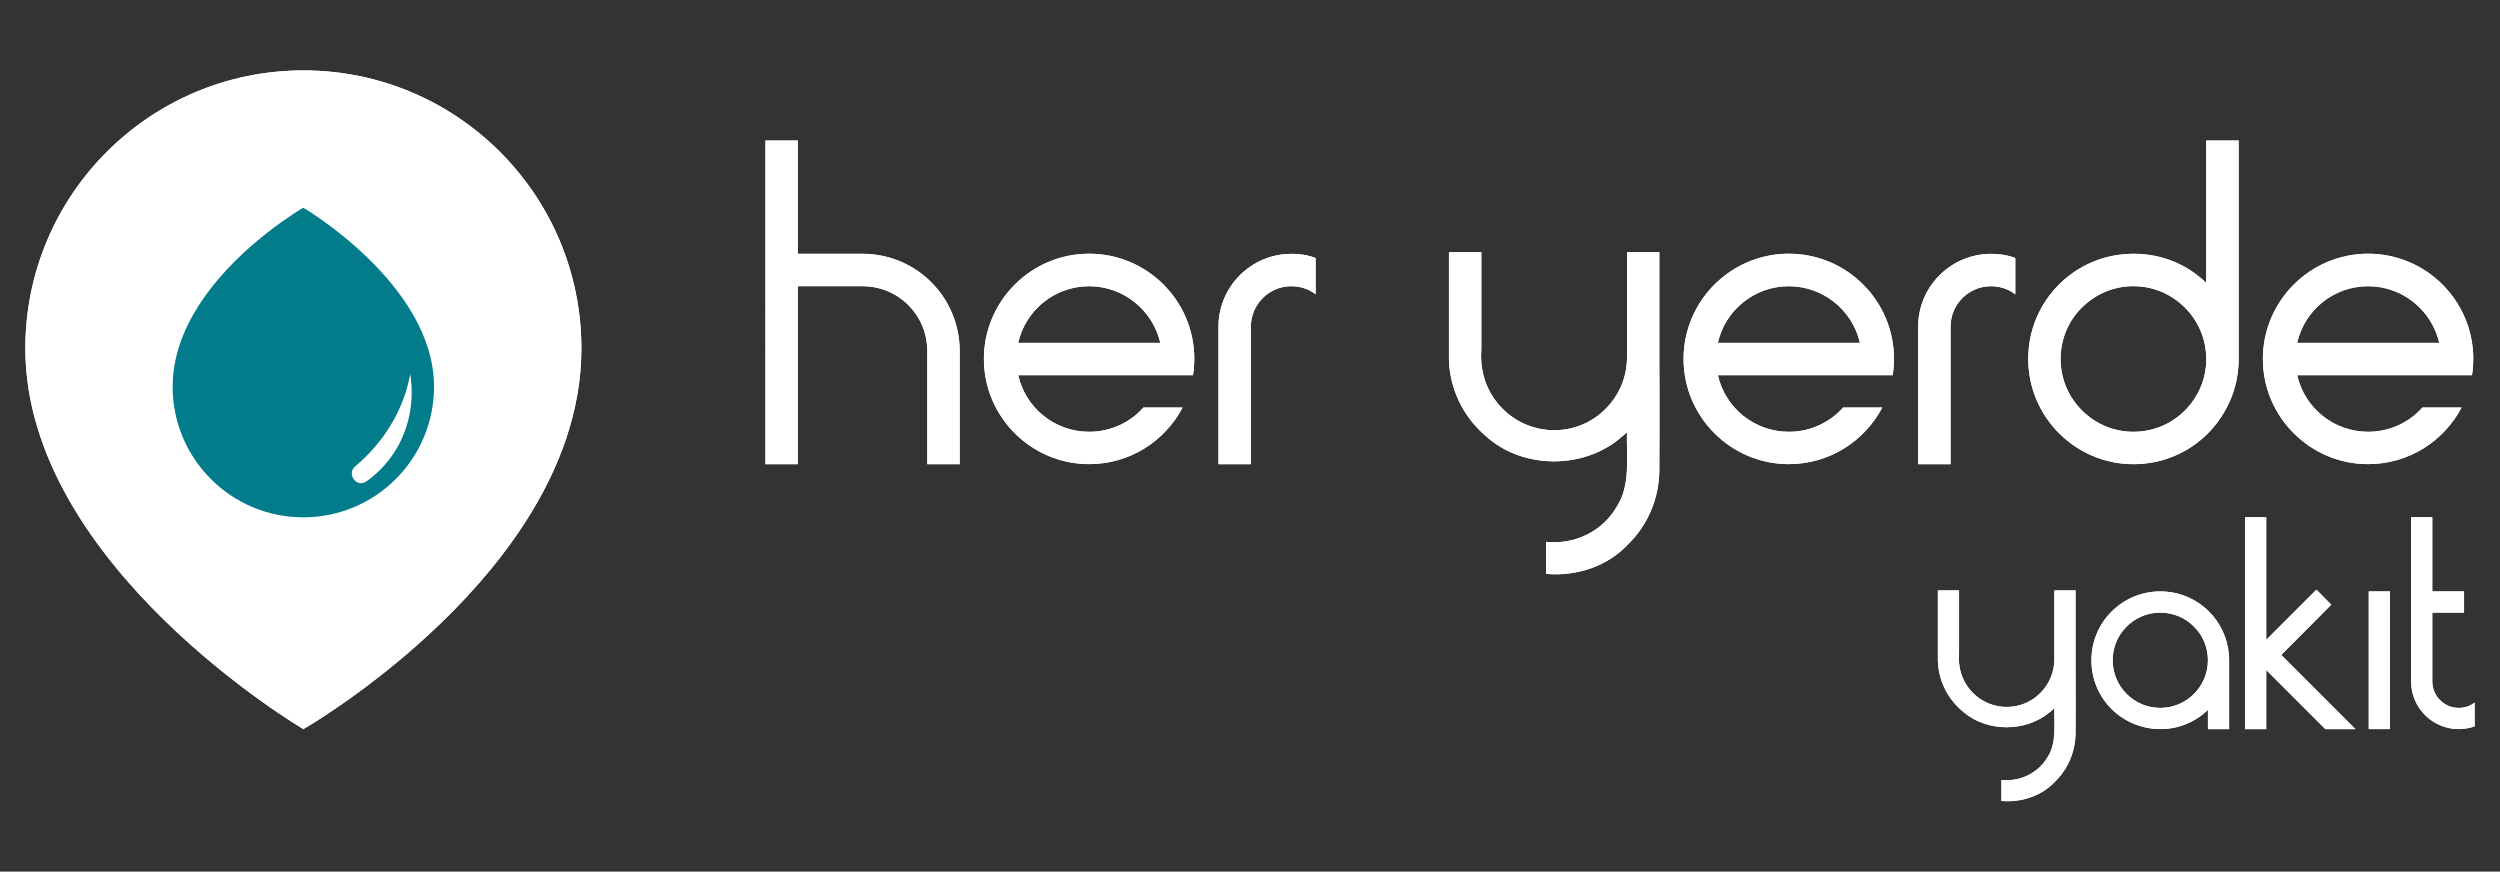
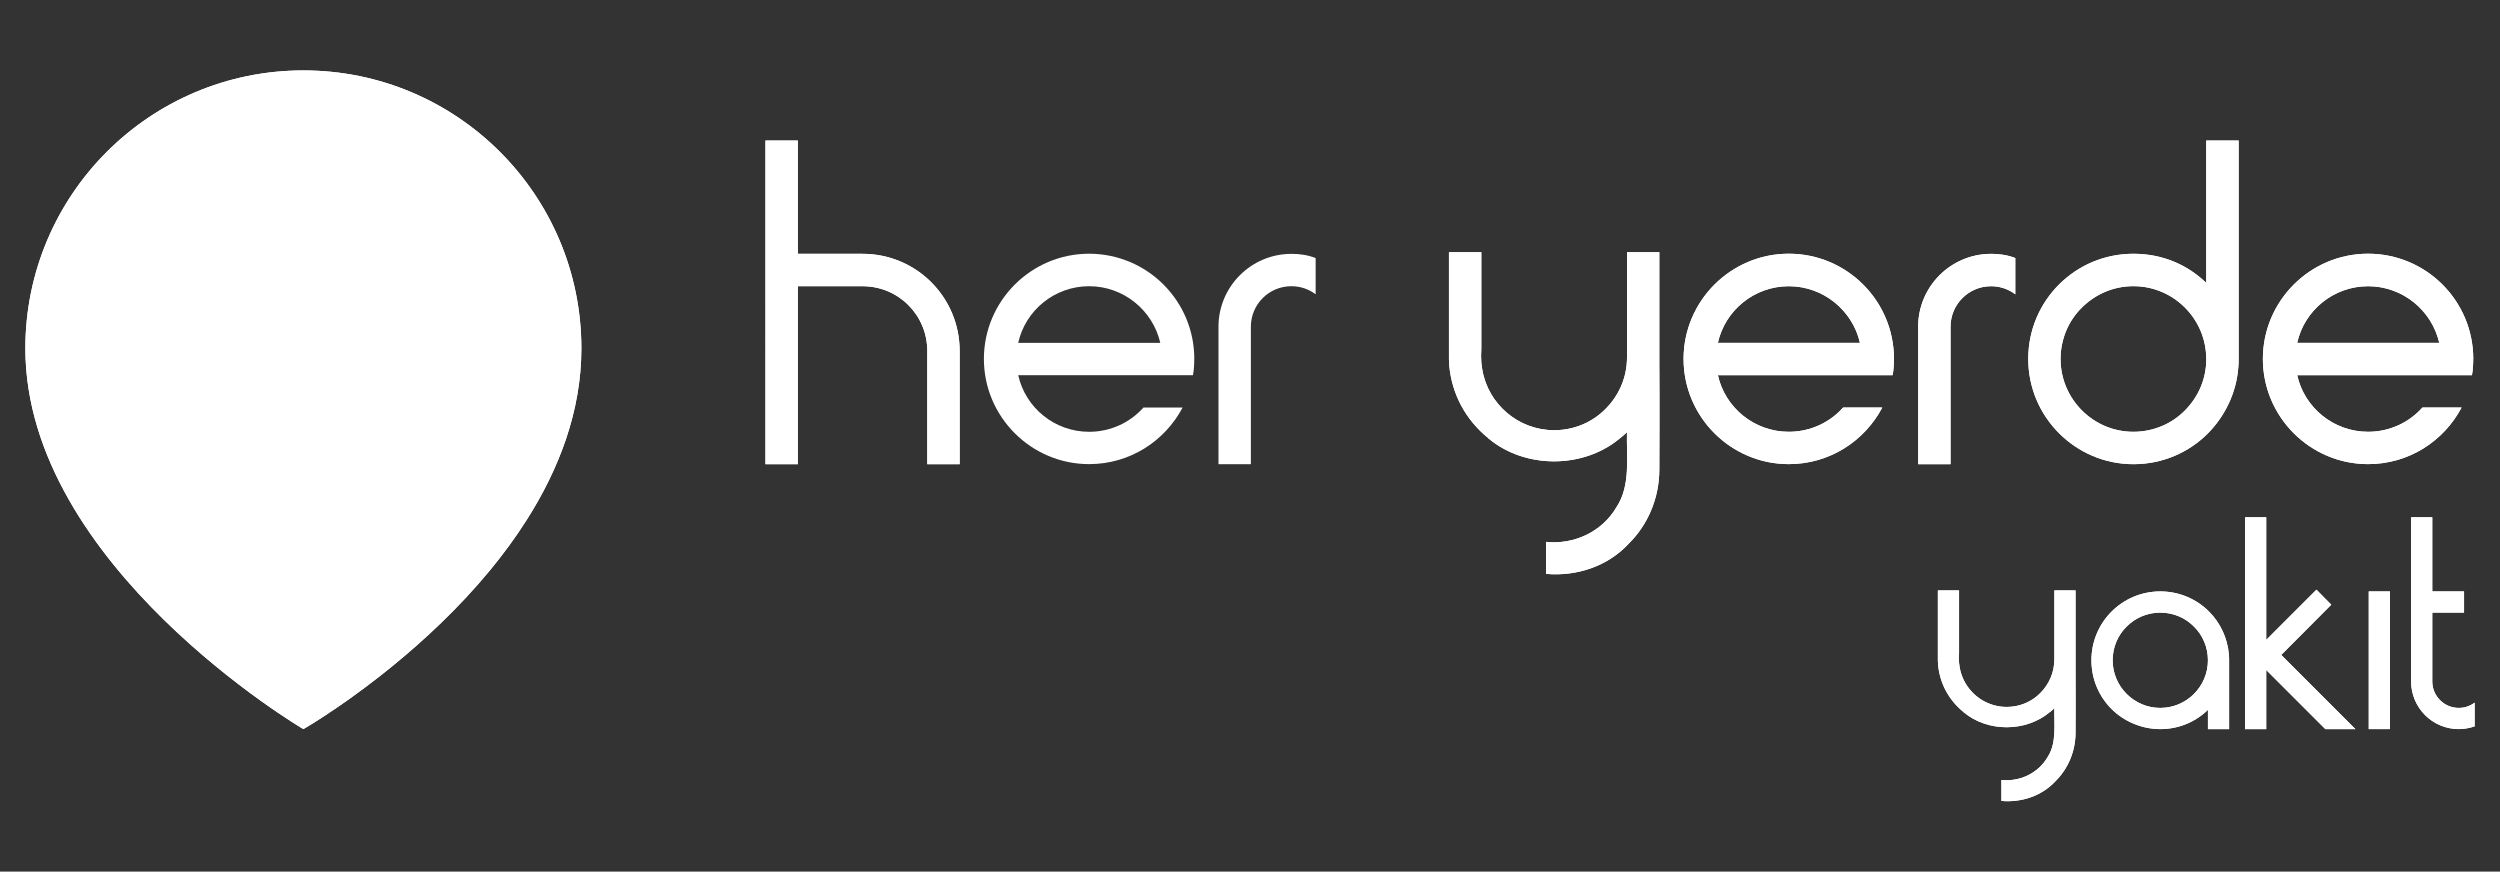
<svg xmlns="http://www.w3.org/2000/svg" id="katman_1" data-name="katman 1" viewBox="0 0 490.98 171.17">
  <rect x="0" y="0" width="490.98" height="171.17" fill="#333333" stroke="none" />
  <defs>
    <style>
      .cls-1, .cls-2 {
        fill: #fff;
      }

      .cls-3 {
        fill: #027b8b;
      }

      .cls-2 {
        fill-rule: evenodd;
      }
    </style>
  </defs>
  <g>
    <g>
      <path class="cls-1" d="M403.46,115.95h4.16v14.56c.04,4.2,0,12.94,0,13.35,0,3.74-1.5,7.15-3.95,9.57-2.74,2.95-6.74,4.2-10.61,3.87v-4.12c3.49.37,7.15-1.21,9.07-4.49,1.83-2.79,1.25-6.45,1.33-9.61-.29.29-.58.54-.92.79-4.66,3.91-12.15,3.95-16.85.04-.04,0-.08-.04-.08-.08-2.87-2.33-4.66-5.62-4.99-9.32,0-.29-.04-.54-.04-.79v-13.77h4.16v12.4c-.04.58-.04,1.21,0,1.79.04.29.08.62.12.92.75,4.41,4.62,7.78,9.24,7.78,2.58,0,4.95-1.04,6.61-2.74,1.7-1.71,2.75-4.04,2.75-6.61v-13.52Z" />
      <path class="cls-1" d="M437.74,128.63c.04.33.04.67.04,1.04v13.52h-4.16v-3.79c-2.41,2.37-5.74,3.79-9.36,3.79s-7.11-1.5-9.57-3.95c-2.45-2.45-3.95-5.82-3.95-9.57,0-7.49,6.07-13.52,13.52-13.52,3.74,0,7.11,1.5,9.57,3.95,2.2,2.2,3.66,5.2,3.91,8.53ZM433.62,129.67c0-2.58-1.04-4.95-2.74-6.61-1.67-1.71-4.04-2.75-6.62-2.75s-4.91,1.04-6.61,2.75c-1.7,1.66-2.74,4.03-2.74,6.61s1.04,4.91,2.74,6.61c1.71,1.71,4.04,2.75,6.61,2.75,5.16,0,9.36-4.2,9.36-9.36Z" />
      <path class="cls-1" d="M448.02,128.63l14.56,14.56h-5.9l-11.61-11.61v11.61h-4.16v-41.6h4.16v24.08l9.86-9.86,2.91,2.95-9.82,9.86Z" />
      <path class="cls-1" d="M465.2,116.15h4.16v27.04h-4.16v-27.04Z" />
      <path class="cls-1" d="M482.88,139.03c1.16,0,2.25-.38,3.12-1.04v4.66c-.96.33-2.04.54-3.12.54-5.16,0-9.36-4.2-9.36-9.36v-32.24h4.16v14.56h6.24v4.16h-6.24v13.52c0,2.87,2.33,5.2,5.2,5.2Z" />
    </g>
    <g>
      <path class="cls-1" d="M188.47,68.92v22.25h-6.36v-22.25c0-7.05-5.66-12.71-12.71-12.71h-12.71v34.96h-6.36V27.6h6.36v22.25h12.71c10.55,0,19.07,8.52,19.07,19.07Z" />
-       <path class="cls-1" d="M234.54,70.5c0,1.08-.06,2.16-.25,3.18h-34.32c1.4,6.36,7.12,11.12,13.92,11.12,4.26,0,8.07-1.84,10.68-4.77h7.69c-3.5,6.61-10.36,11.12-18.37,11.12-11.38,0-20.66-9.28-20.66-20.66s9.28-20.66,20.66-20.66,20.66,9.22,20.66,20.66ZM227.87,67.33c-1.46-6.36-7.18-11.12-13.98-11.12s-12.52,4.77-13.92,11.12h27.9Z" />
      <path class="cls-1" d="M253.61,49.85c1.65,0,3.31.25,4.77.83v7.12c-1.34-1.02-2.99-1.59-4.77-1.59-4.39,0-7.95,3.56-7.95,7.95v27.01h-6.36v-27.01c0-7.88,6.42-14.3,14.3-14.3Z" />
      <path class="cls-1" d="M319.52,49.53h6.36v22.25c.06,6.42,0,19.77,0,20.4,0,5.72-2.29,10.93-6.04,14.62-4.19,4.51-10.3,6.42-16.21,5.91v-6.29c5.34.57,10.93-1.84,13.86-6.86,2.8-4.26,1.91-9.85,2.03-14.68-.45.44-.89.83-1.4,1.21-7.12,5.98-18.56,6.04-25.74.06-.06,0-.13-.06-.13-.13-4.38-3.56-7.12-8.58-7.63-14.24,0-.44-.06-.83-.06-1.21v-21.04h6.36v18.94c-.06.89-.06,1.84,0,2.73.06.44.13.95.19,1.4,1.14,6.74,7.06,11.89,14.11,11.89,3.94,0,7.56-1.59,10.11-4.2,2.61-2.61,4.2-6.17,4.2-10.11v-20.66Z" />
      <path class="cls-1" d="M371.95,70.5c0,1.08-.06,2.16-.25,3.18h-34.32c1.4,6.36,7.12,11.12,13.92,11.12,4.26,0,8.07-1.84,10.68-4.77h7.69c-3.5,6.61-10.36,11.12-18.37,11.12-11.38,0-20.66-9.28-20.66-20.66s9.28-20.66,20.66-20.66,20.66,9.22,20.66,20.66ZM365.28,67.33c-1.46-6.36-7.18-11.12-13.98-11.12s-12.52,4.77-13.92,11.12h27.9Z" />
      <path class="cls-1" d="M391.02,49.85c1.65,0,3.31.25,4.77.83v7.12c-1.34-1.02-2.99-1.59-4.77-1.59-4.39,0-7.95,3.56-7.95,7.95v27.01h-6.36v-27.01c0-7.88,6.42-14.3,14.3-14.3Z" />
      <path class="cls-1" d="M433.29,27.6h6.36v42.9c0,.51,0,1.08-.06,1.59-.38,5.09-2.61,9.6-5.98,13.03-3.75,3.75-8.9,6.04-14.62,6.04-11.38,0-20.66-9.28-20.66-20.66,0-5.72,2.29-10.87,6.04-14.62,3.75-3.75,8.9-6.04,14.62-6.04s10.61,2.16,14.3,5.72v-27.97ZM433.29,70.5c0-7.88-6.42-14.3-14.3-14.3-3.94,0-7.5,1.59-10.11,4.19-2.61,2.54-4.2,6.17-4.2,10.11s1.59,7.5,4.2,10.11c2.61,2.61,6.17,4.19,10.11,4.19s7.56-1.59,10.11-4.19c2.61-2.61,4.2-6.17,4.2-10.11Z" />
      <path class="cls-1" d="M485.72,70.5c0,1.08-.06,2.16-.25,3.18h-34.32c1.4,6.36,7.12,11.12,13.92,11.12,4.26,0,8.07-1.84,10.68-4.77h7.69c-3.5,6.61-10.36,11.12-18.37,11.12-11.38,0-20.66-9.28-20.66-20.66s9.28-20.66,20.66-20.66,20.66,9.22,20.66,20.66ZM479.05,67.33c-1.46-6.36-7.18-11.12-13.98-11.12s-12.52,4.77-13.92,11.12h27.9Z" />
    </g>
    <path class="cls-1" d="M114.18,68.43c0,12.35-4.42,23.73-10.74,33.68-2.2,3.47-4.64,6.77-7.2,9.88-6.13,7.43-12.98,13.77-19.08,18.75-.82.68-1.64,1.33-2.43,1.95-8.58,6.74-15.15,10.5-15.15,10.5,0,0-54.6-32.08-54.6-74.76,0-30.15,24.44-54.6,54.6-54.6s54.6,24.45,54.6,54.6Z" />
    <g>
      <path class="cls-3" d="M33.91,75.93c0-5.81,2.08-11.15,5.05-15.83,1.04-1.63,2.18-3.18,3.38-4.64,2.88-3.5,6.1-6.47,8.97-8.81.39-.32.77-.62,1.14-.92,4.03-3.17,7.12-4.94,7.12-4.94,0,0,25.67,15.08,25.67,35.14,0,14.17-11.49,25.67-25.67,25.67-14.18,0-25.67-11.49-25.67-25.67Z" />
-       <path class="cls-2" d="M80.57,73.41c1.08,6.78-.87,13.8-5.91,18.85-.84.84-1.74,1.6-2.68,2.27-1.92,1.37-4-1.46-2.19-2.97.74-.62,1.47-1.28,2.17-1.99,4.7-4.7,7.6-10.44,8.61-16.16" />
    </g>
  </g>
  <g>
    <g>
      <path class="cls-1" d="M403.46,115.95h4.16v14.56c.04,4.2,0,12.94,0,13.35,0,3.74-1.5,7.15-3.95,9.57-2.74,2.95-6.74,4.2-10.61,3.87v-4.12c3.49.37,7.15-1.21,9.07-4.49,1.83-2.79,1.25-6.45,1.33-9.61-.29.29-.58.54-.92.79-4.66,3.91-12.15,3.95-16.85.04-.04,0-.08-.04-.08-.08-2.87-2.33-4.66-5.62-4.99-9.32,0-.29-.04-.54-.04-.79v-13.77h4.16v12.4c-.04.58-.04,1.21,0,1.79.04.29.08.62.12.92.75,4.41,4.62,7.78,9.24,7.78,2.58,0,4.95-1.04,6.61-2.74,1.7-1.71,2.75-4.04,2.75-6.61v-13.52Z" />
      <path class="cls-1" d="M437.74,128.63c.04.33.04.67.04,1.04v13.52h-4.16v-3.79c-2.41,2.37-5.74,3.79-9.36,3.79s-7.11-1.5-9.57-3.95c-2.45-2.45-3.95-5.82-3.95-9.57,0-7.49,6.07-13.52,13.52-13.52,3.74,0,7.11,1.5,9.57,3.95,2.2,2.2,3.66,5.2,3.91,8.53ZM433.62,129.67c0-2.58-1.04-4.95-2.74-6.61-1.67-1.71-4.04-2.75-6.62-2.75s-4.91,1.04-6.61,2.75c-1.7,1.66-2.74,4.03-2.74,6.61s1.04,4.91,2.74,6.61c1.71,1.71,4.04,2.75,6.61,2.75,5.16,0,9.36-4.2,9.36-9.36Z" />
      <path class="cls-1" d="M448.02,128.63l14.56,14.56h-5.9l-11.61-11.61v11.61h-4.16v-41.6h4.16v24.08l9.86-9.86,2.91,2.95-9.82,9.86Z" />
      <path class="cls-1" d="M465.2,116.15h4.16v27.04h-4.16v-27.04Z" />
      <path class="cls-1" d="M482.88,139.03c1.16,0,2.25-.38,3.12-1.04v4.66c-.96.33-2.04.54-3.12.54-5.16,0-9.36-4.2-9.36-9.36v-32.24h4.16v14.56h6.24v4.16h-6.24v13.52c0,2.87,2.33,5.2,5.2,5.2Z" />
    </g>
    <g>
      <path class="cls-1" d="M188.47,68.92v22.25h-6.36v-22.25c0-7.05-5.66-12.71-12.71-12.71h-12.71v34.96h-6.36V27.6h6.36v22.25h12.71c10.55,0,19.07,8.52,19.07,19.07Z" />
      <path class="cls-1" d="M234.54,70.5c0,1.08-.06,2.16-.25,3.18h-34.32c1.4,6.36,7.12,11.12,13.92,11.12,4.26,0,8.07-1.84,10.68-4.77h7.69c-3.5,6.61-10.36,11.12-18.37,11.12-11.38,0-20.66-9.28-20.66-20.66s9.28-20.66,20.66-20.66,20.66,9.22,20.66,20.66ZM227.87,67.33c-1.46-6.36-7.18-11.12-13.98-11.12s-12.52,4.77-13.92,11.12h27.9Z" />
-       <path class="cls-1" d="M253.61,49.85c1.65,0,3.31.25,4.77.83v7.12c-1.34-1.02-2.99-1.59-4.77-1.59-4.39,0-7.95,3.56-7.95,7.95v27.01h-6.36v-27.01c0-7.88,6.42-14.3,14.3-14.3Z" />
      <path class="cls-1" d="M319.52,49.53h6.36v22.25c.06,6.42,0,19.77,0,20.4,0,5.72-2.29,10.93-6.04,14.62-4.19,4.51-10.3,6.42-16.21,5.91v-6.29c5.34.57,10.93-1.84,13.86-6.86,2.8-4.26,1.91-9.85,2.03-14.68-.45.44-.89.83-1.4,1.21-7.12,5.98-18.56,6.04-25.74.06-.06,0-.13-.06-.13-.13-4.38-3.56-7.12-8.58-7.63-14.24,0-.44-.06-.83-.06-1.21v-21.04h6.36v18.94c-.06.89-.06,1.84,0,2.73.06.44.13.95.19,1.4,1.14,6.74,7.06,11.89,14.11,11.89,3.94,0,7.56-1.59,10.11-4.2,2.61-2.61,4.2-6.17,4.2-10.11v-20.66Z" />
      <path class="cls-1" d="M371.95,70.5c0,1.08-.06,2.16-.25,3.18h-34.32c1.4,6.36,7.12,11.12,13.92,11.12,4.26,0,8.07-1.84,10.68-4.77h7.69c-3.5,6.61-10.36,11.12-18.37,11.12-11.38,0-20.66-9.28-20.66-20.66s9.28-20.66,20.66-20.66,20.66,9.22,20.66,20.66ZM365.28,67.33c-1.46-6.36-7.18-11.12-13.98-11.12s-12.52,4.77-13.92,11.12h27.9Z" />
      <path class="cls-1" d="M391.02,49.85c1.65,0,3.31.25,4.77.83v7.12c-1.34-1.02-2.99-1.59-4.77-1.59-4.39,0-7.95,3.56-7.95,7.95v27.01h-6.36v-27.01c0-7.88,6.42-14.3,14.3-14.3Z" />
      <path class="cls-1" d="M433.29,27.6h6.36v42.9c0,.51,0,1.08-.06,1.59-.38,5.09-2.61,9.6-5.98,13.03-3.75,3.75-8.9,6.04-14.62,6.04-11.38,0-20.66-9.28-20.66-20.66,0-5.72,2.29-10.87,6.04-14.62,3.75-3.75,8.9-6.04,14.62-6.04s10.61,2.16,14.3,5.72v-27.97ZM433.29,70.5c0-7.88-6.42-14.3-14.3-14.3-3.94,0-7.5,1.59-10.11,4.19-2.61,2.54-4.2,6.17-4.2,10.11s1.59,7.5,4.2,10.11c2.61,2.61,6.17,4.19,10.11,4.19s7.56-1.59,10.11-4.19c2.61-2.61,4.2-6.17,4.2-10.11Z" />
      <path class="cls-1" d="M485.72,70.5c0,1.08-.06,2.16-.25,3.18h-34.32c1.4,6.36,7.12,11.12,13.92,11.12,4.26,0,8.07-1.84,10.68-4.77h7.69c-3.5,6.61-10.36,11.12-18.37,11.12-11.38,0-20.66-9.28-20.66-20.66s9.28-20.66,20.66-20.66,20.66,9.22,20.66,20.66ZM479.05,67.33c-1.46-6.36-7.18-11.12-13.98-11.12s-12.52,4.77-13.92,11.12h27.9Z" />
    </g>
    <path class="cls-1" d="M114.18,68.43c0,12.35-4.42,23.73-10.74,33.68-2.2,3.47-4.64,6.77-7.2,9.88-6.13,7.43-12.98,13.77-19.08,18.75-.82.68-1.64,1.33-2.43,1.95-8.58,6.74-15.15,10.5-15.15,10.5,0,0-54.6-32.08-54.6-74.76,0-30.15,24.44-54.6,54.6-54.6s54.6,24.45,54.6,54.6Z" />
    <g>
-       <path class="cls-3" d="M33.91,75.93c0-5.81,2.08-11.15,5.05-15.83,1.04-1.63,2.18-3.18,3.38-4.64,2.88-3.5,6.1-6.47,8.97-8.81.39-.32.77-.62,1.14-.92,4.03-3.17,7.12-4.94,7.12-4.94,0,0,25.67,15.08,25.67,35.14,0,14.17-11.49,25.67-25.67,25.67-14.18,0-25.67-11.49-25.67-25.67Z" />
      <path class="cls-2" d="M80.57,73.41c1.08,6.78-.87,13.8-5.91,18.85-.84.84-1.74,1.6-2.68,2.27-1.92,1.37-4-1.46-2.19-2.97.74-.62,1.47-1.28,2.17-1.99,4.7-4.7,7.6-10.44,8.61-16.16" />
    </g>
  </g>
</svg>